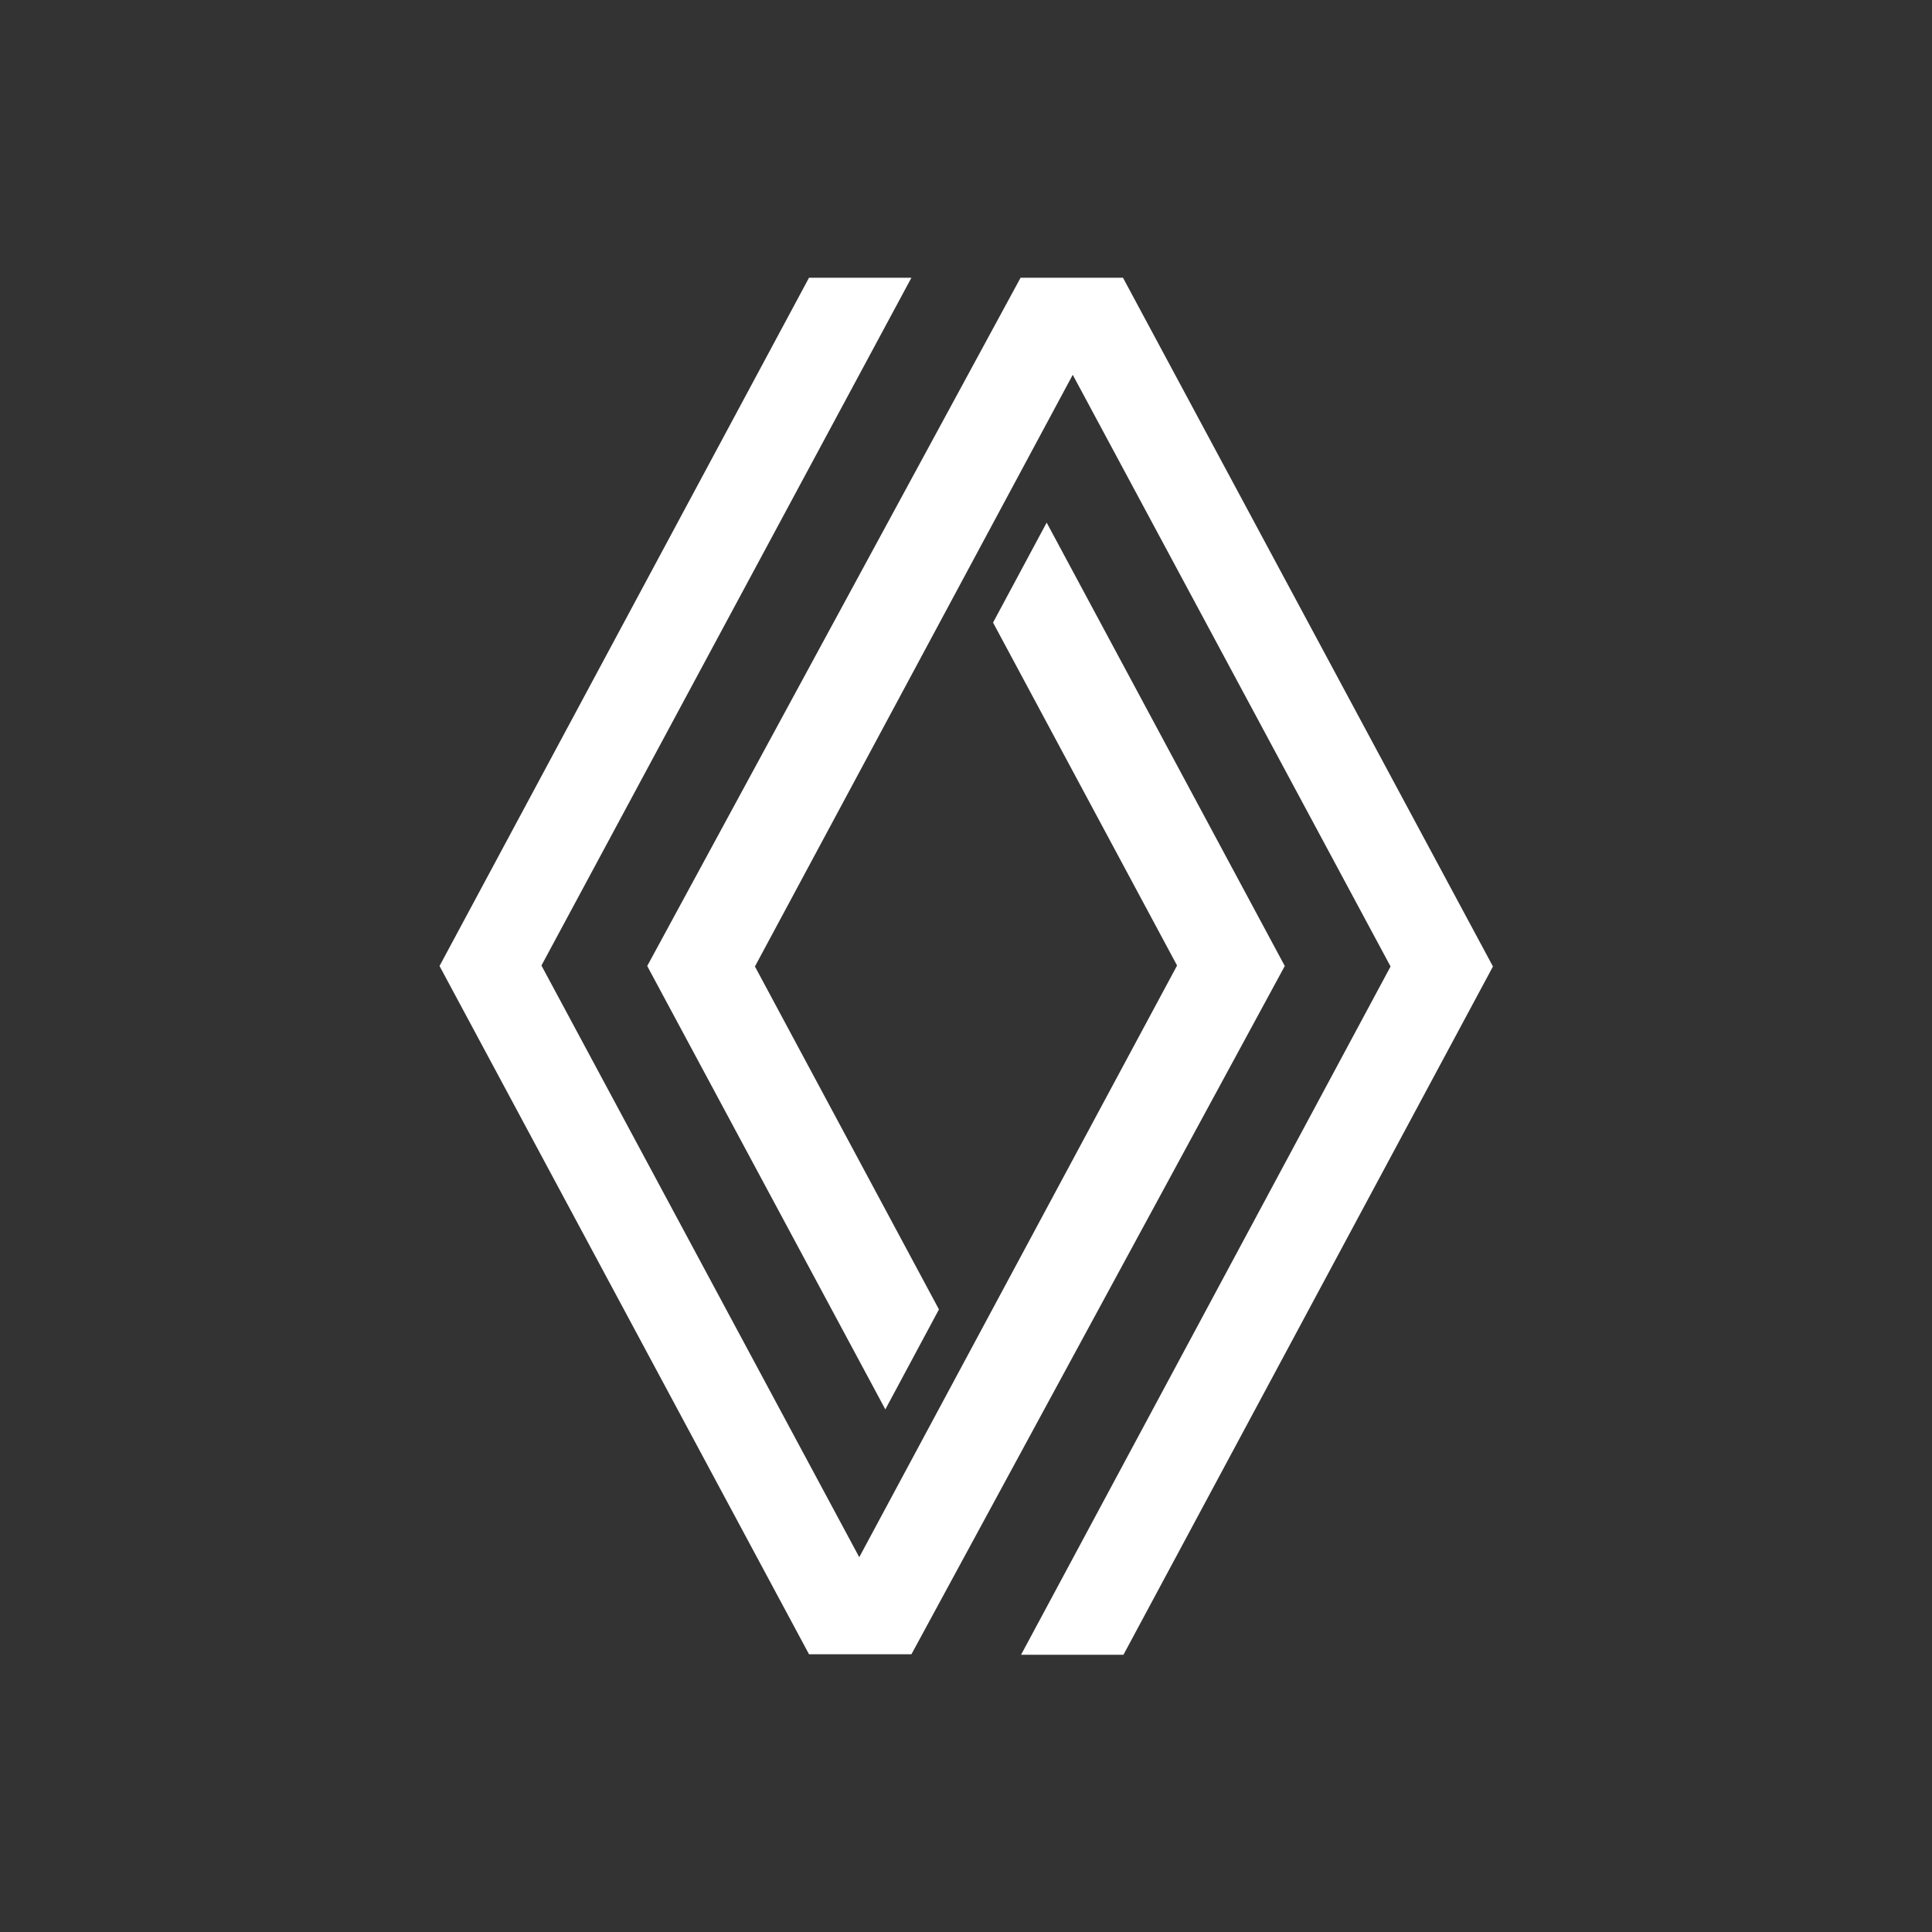
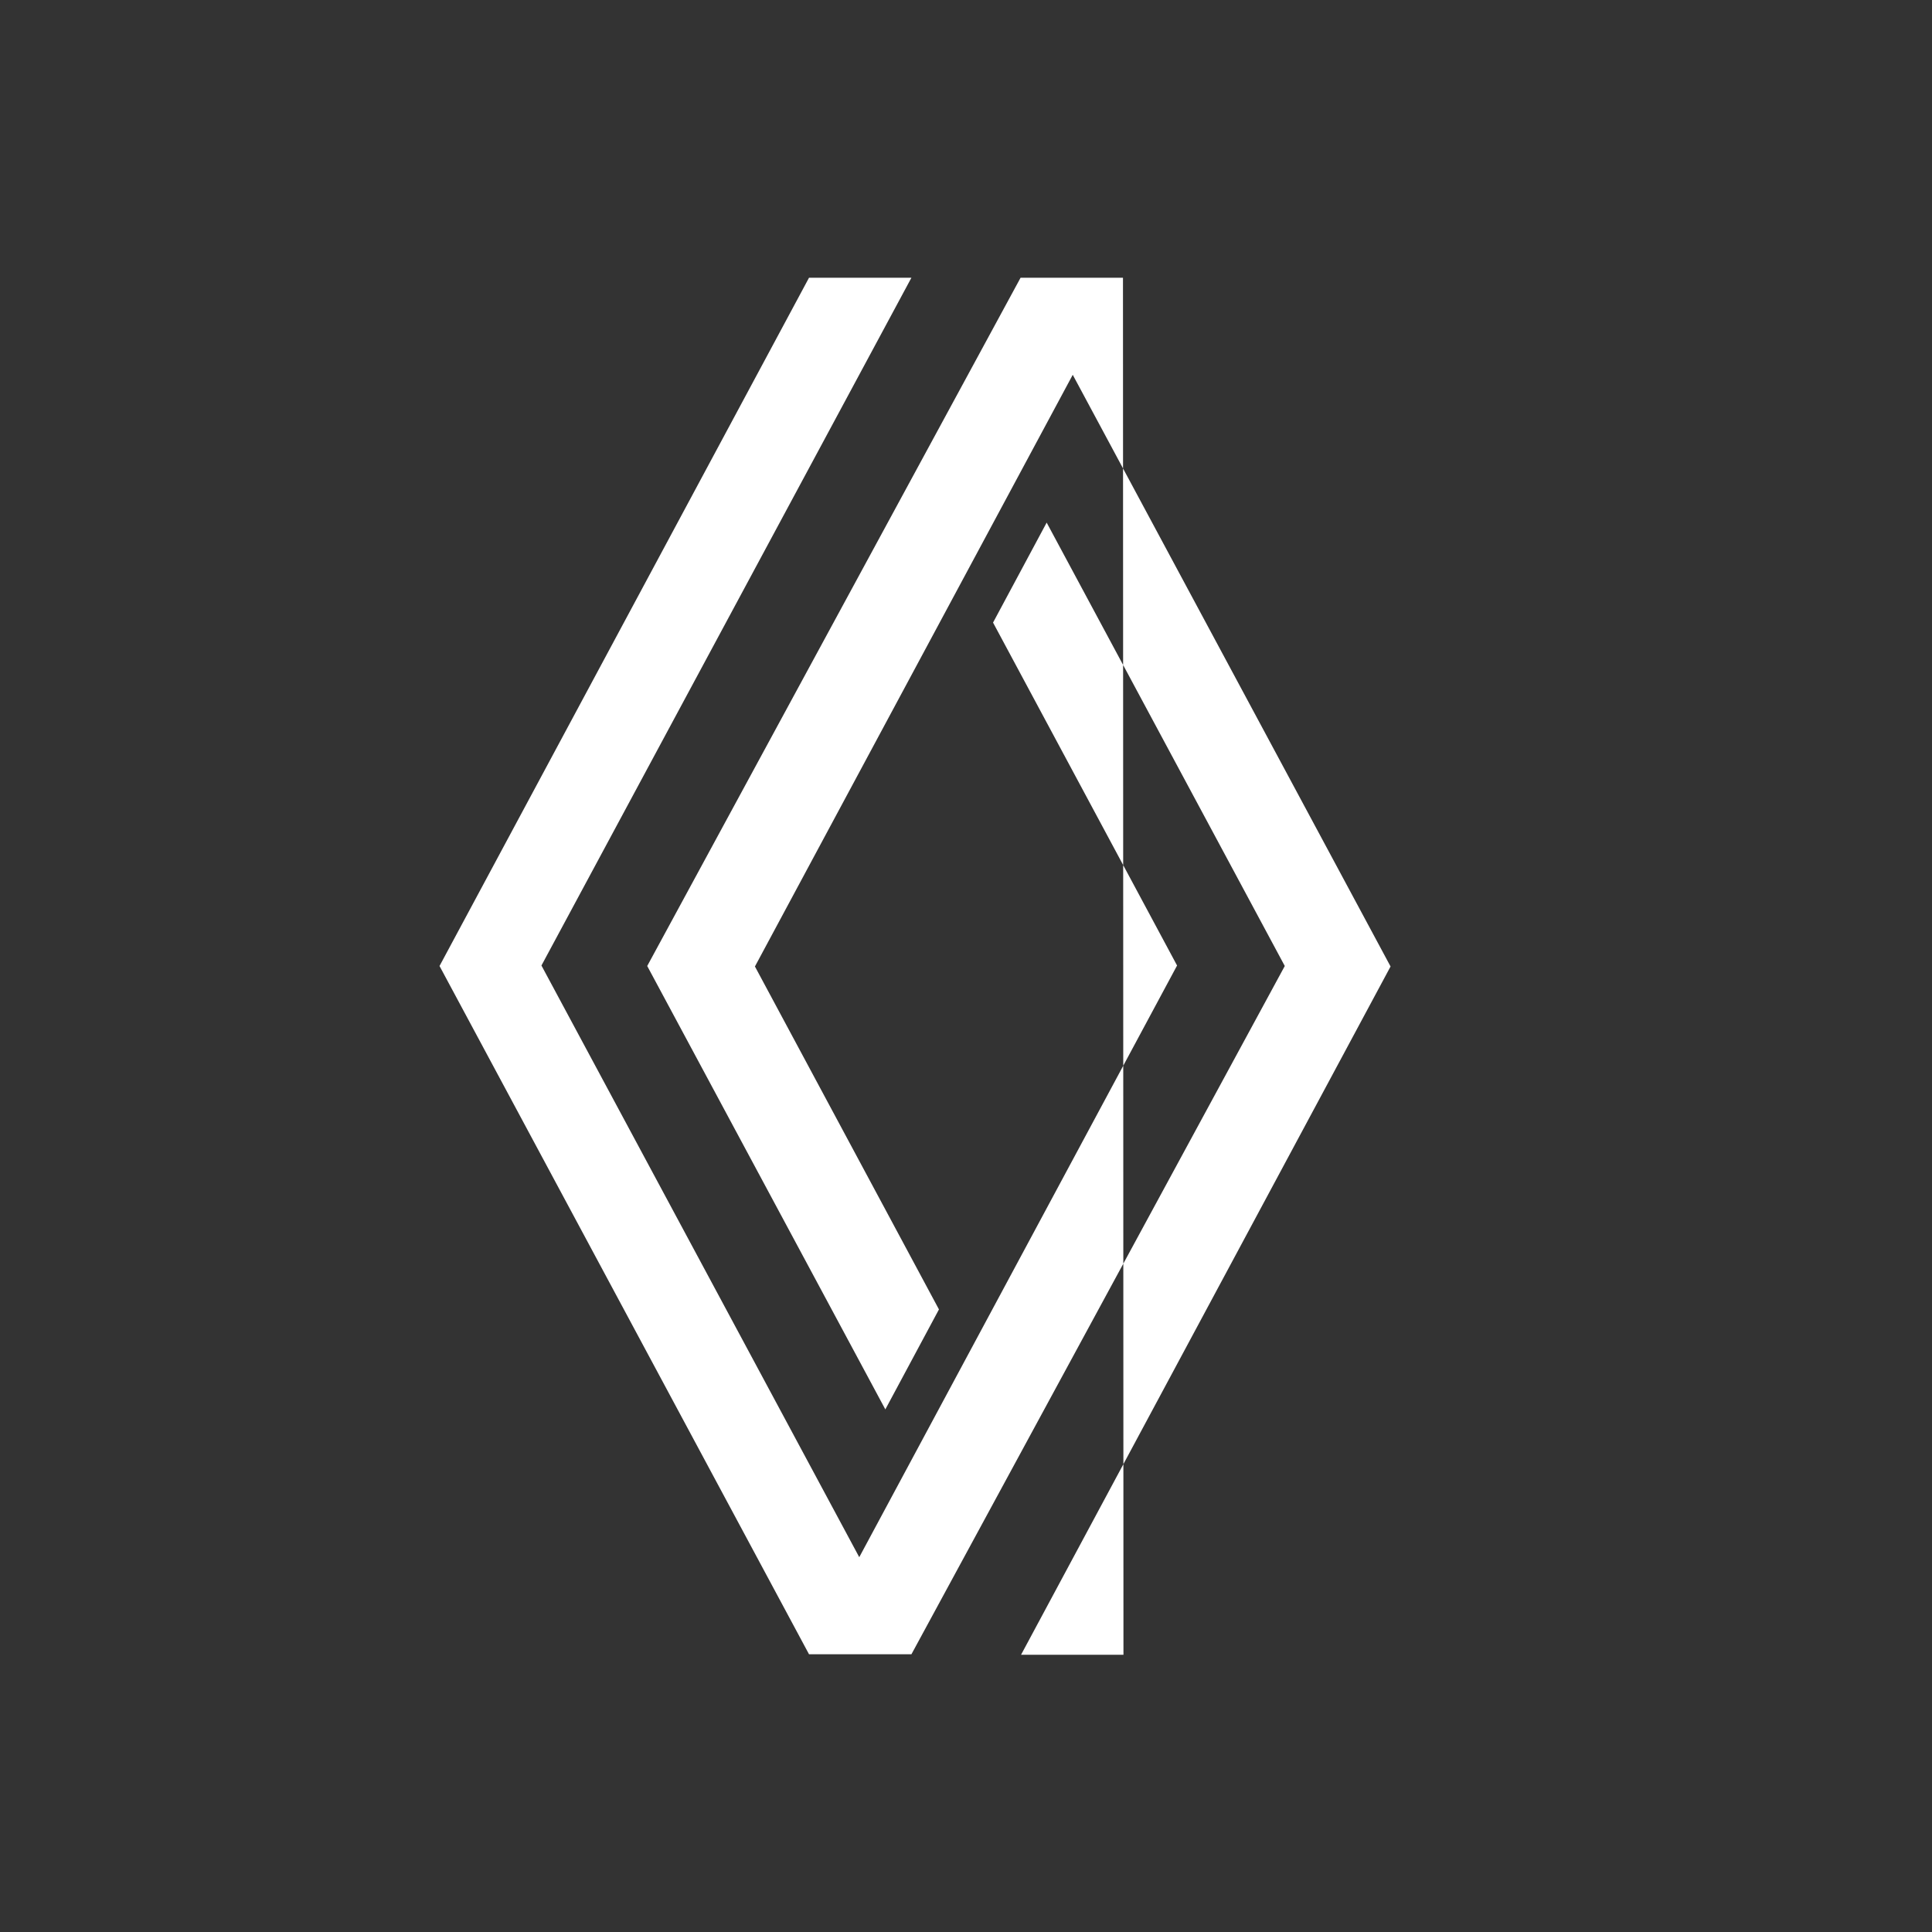
<svg xmlns="http://www.w3.org/2000/svg" id="Capa_1" version="1.1" viewBox="0 0 400 400">
  <rect x="0" y="0" width="400" height="400" fill="#333333" stroke="none" />
  <defs>
    <style>
      .st0 {
        fill: #fff;
      }
    </style>
  </defs>
-   <path id="path132" class="st0" d="M167.5,57.5l-76.5,142.5,76.5,142.5h21.2l77.3-142.5-49.3-91.8-11.1,20.7,38.1,71-65.8,122.5-65.8-122.5L188.7,57.5h-21.2,0ZM211.3,57.5l-77.3,142.5,49.3,91.8,11.1-20.7-38.1-71,65.8-122.5,65.8,122.5-76.5,142.5h21.2l76.5-142.5L232.5,57.5h-21.2,0Z" />
+   <path id="path132" class="st0" d="M167.5,57.5l-76.5,142.5,76.5,142.5h21.2l77.3-142.5-49.3-91.8-11.1,20.7,38.1,71-65.8,122.5-65.8-122.5L188.7,57.5h-21.2,0ZM211.3,57.5l-77.3,142.5,49.3,91.8,11.1-20.7-38.1-71,65.8-122.5,65.8,122.5-76.5,142.5h21.2L232.5,57.5h-21.2,0Z" />
</svg>